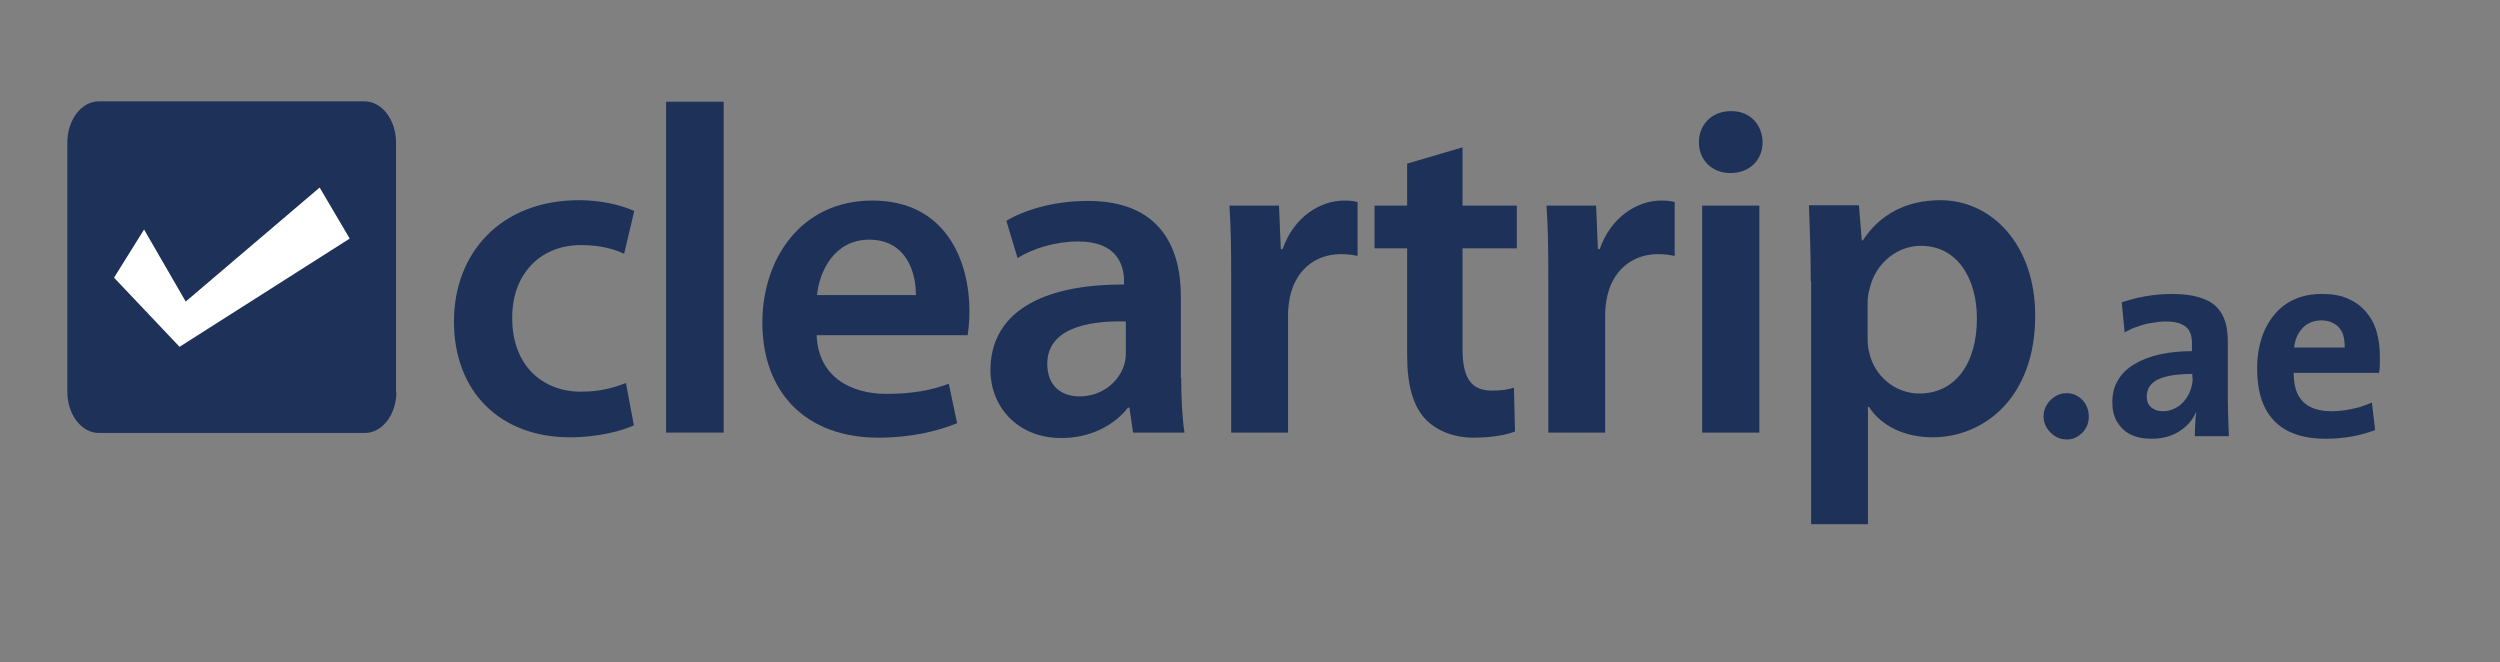
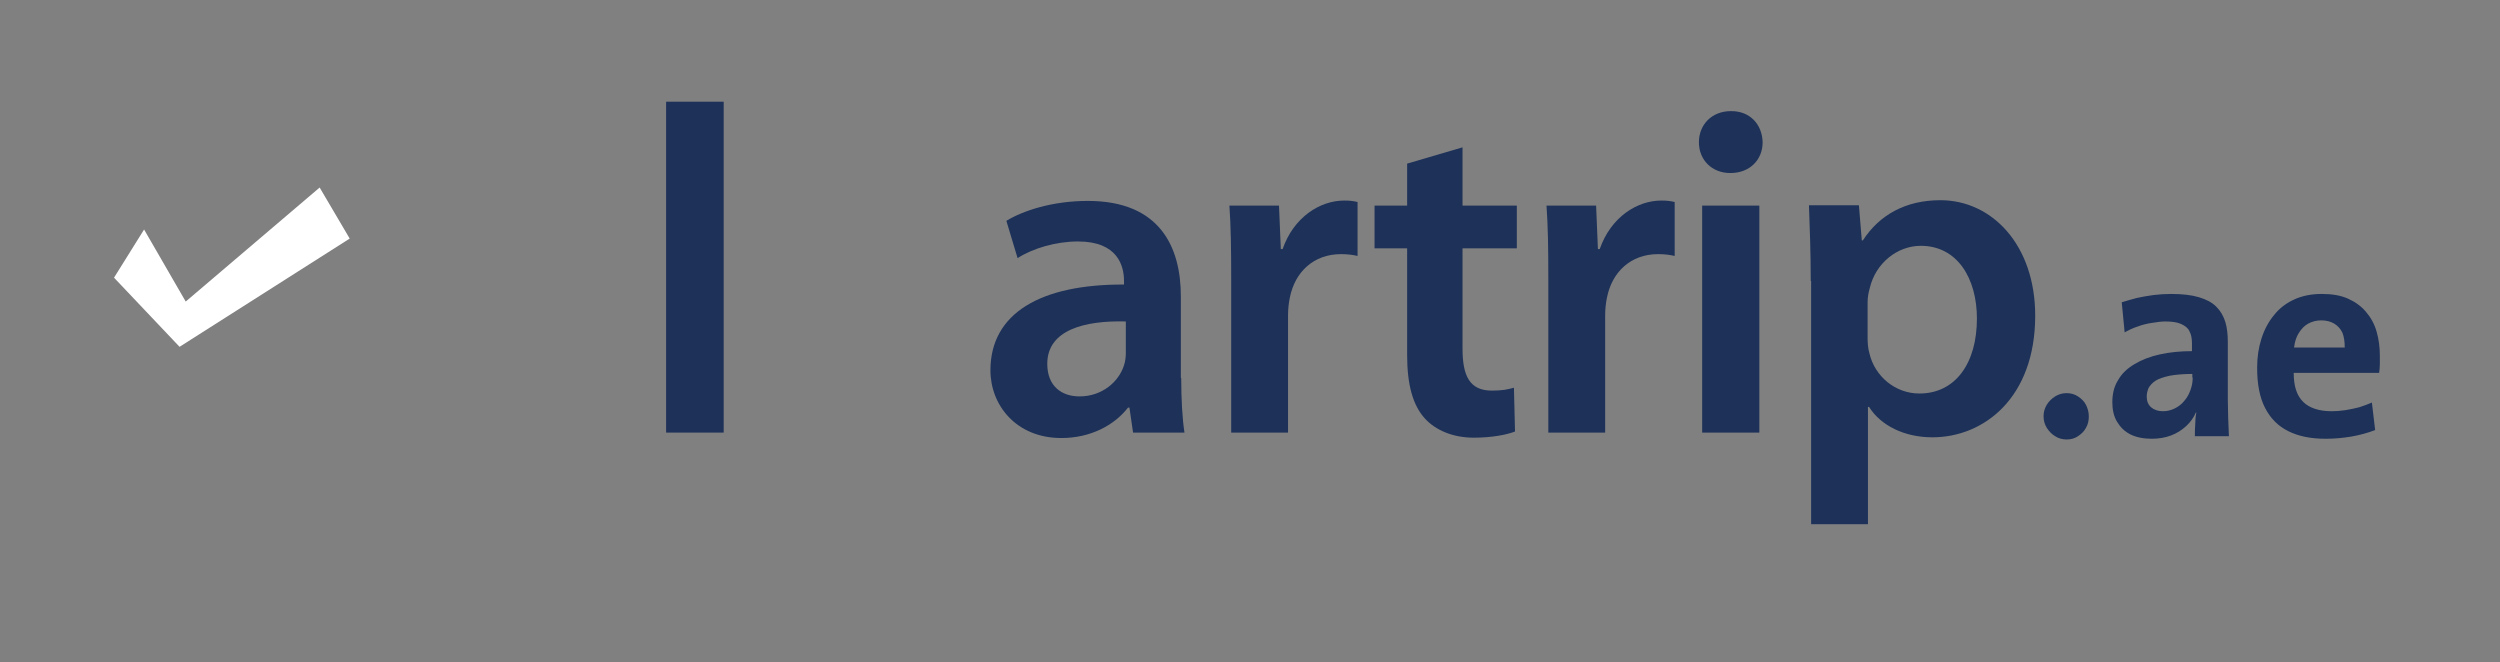
<svg xmlns="http://www.w3.org/2000/svg" width="185" height="49" viewBox="0 0 185 49" fill="none">
  <rect x="0" y="0" width="185" height="49" fill="#808080" stroke="none" />
  <path d="M173.511 25.717H169.761C169.814 25.288 169.921 24.94 170.109 24.645C170.296 24.351 170.511 24.109 170.805 23.949C171.1 23.788 171.421 23.707 171.77 23.707C172.145 23.707 172.466 23.788 172.734 23.949C173.002 24.109 173.216 24.351 173.35 24.645C173.457 24.94 173.511 25.288 173.511 25.717ZM176.109 26.333C176.109 25.69 176.029 25.101 175.868 24.538C175.708 23.975 175.44 23.493 175.092 23.091C174.743 22.663 174.288 22.341 173.752 22.1C173.216 21.859 172.573 21.752 171.823 21.752C171.046 21.752 170.377 21.886 169.787 22.154C169.198 22.422 168.689 22.797 168.287 23.306C167.885 23.788 167.564 24.377 167.35 25.047C167.135 25.717 167.028 26.44 167.028 27.217C167.028 28.422 167.216 29.414 167.617 30.19C168.019 30.967 168.582 31.53 169.332 31.905C170.082 32.28 170.993 32.468 172.091 32.468C172.734 32.468 173.35 32.414 173.993 32.307C174.609 32.2 175.199 32.039 175.761 31.825L175.52 29.789C175.225 29.922 174.904 30.03 174.583 30.137C174.261 30.217 173.913 30.298 173.565 30.351C173.216 30.405 172.868 30.431 172.547 30.431C171.609 30.431 170.886 30.19 170.43 29.735C169.948 29.253 169.734 28.556 169.734 27.592H176.056C176.083 27.378 176.109 27.163 176.109 26.949C176.109 26.681 176.109 26.494 176.109 26.333ZM162.26 27.94C162.26 28.262 162.206 28.556 162.099 28.851C161.992 29.146 161.858 29.414 161.644 29.655C161.456 29.896 161.215 30.083 160.947 30.217C160.679 30.351 160.384 30.431 160.063 30.431C159.688 30.431 159.393 30.324 159.179 30.137C158.965 29.949 158.857 29.681 158.857 29.333C158.857 29.119 158.911 28.931 158.991 28.717C159.099 28.529 159.259 28.342 159.5 28.181C159.742 28.02 160.09 27.913 160.545 27.806C160.974 27.726 161.563 27.672 162.233 27.672V27.94H162.26ZM164.939 32.253C164.912 31.825 164.912 31.369 164.885 30.914C164.885 30.458 164.858 30.03 164.858 29.601V25.315C164.858 24.752 164.805 24.243 164.671 23.815C164.537 23.386 164.322 23.011 164.001 22.69C163.679 22.368 163.251 22.154 162.715 21.993C162.179 21.832 161.483 21.752 160.679 21.752C160.25 21.752 159.795 21.779 159.366 21.832C158.938 21.886 158.536 21.966 158.134 22.047C157.732 22.154 157.357 22.261 157.009 22.368L157.223 24.592C157.518 24.431 157.839 24.27 158.188 24.163C158.536 24.029 158.884 23.949 159.233 23.895C159.581 23.841 159.929 23.788 160.224 23.788C160.706 23.788 161.108 23.841 161.402 23.975C161.697 24.109 161.911 24.27 162.019 24.511C162.152 24.752 162.206 25.047 162.206 25.422V25.985C161.349 25.985 160.545 26.065 159.822 26.226C159.099 26.386 158.482 26.628 157.947 26.949C157.411 27.27 157.009 27.645 156.741 28.128C156.446 28.583 156.313 29.146 156.313 29.762C156.313 30.324 156.42 30.807 156.661 31.208C156.902 31.61 157.223 31.932 157.652 32.146C158.081 32.36 158.616 32.468 159.233 32.468C159.742 32.468 160.224 32.387 160.652 32.226C161.081 32.066 161.456 31.825 161.777 31.53C162.099 31.235 162.34 30.887 162.501 30.512L162.528 30.539C162.474 30.807 162.447 31.101 162.447 31.396C162.42 31.691 162.42 31.985 162.42 32.28H164.939V32.253ZM152.937 29.092C152.616 29.092 152.348 29.172 152.08 29.333C151.839 29.494 151.624 29.681 151.464 29.949C151.303 30.217 151.223 30.485 151.223 30.807C151.223 31.128 151.303 31.396 151.464 31.664C151.624 31.905 151.812 32.119 152.08 32.28C152.321 32.441 152.616 32.521 152.937 32.521C153.259 32.521 153.526 32.441 153.768 32.28C154.009 32.119 154.223 31.932 154.357 31.664C154.518 31.396 154.571 31.128 154.571 30.807C154.571 30.485 154.491 30.217 154.357 29.949C154.223 29.681 154.009 29.494 153.768 29.333C153.526 29.172 153.232 29.092 152.937 29.092Z" fill="#1D3159" />
-   <path d="M46.907 31.477C46.023 31.878 44.282 32.361 42.193 32.361C36.995 32.361 33.593 28.985 33.593 23.788C33.593 18.752 37.022 14.814 42.862 14.814C44.416 14.814 45.97 15.162 46.934 15.618L46.184 18.779C45.487 18.457 44.496 18.136 42.996 18.136C39.782 18.136 37.853 20.52 37.906 23.574C37.906 27.03 40.13 28.985 42.996 28.985C44.469 28.985 45.487 28.664 46.318 28.342L46.907 31.477Z" fill="#1D3159" />
  <path d="M53.552 7.527H49.293V32.012H53.552V7.527Z" fill="#1D3159" />
-   <path d="M67.773 21.833C67.8 20.279 67.131 17.735 64.318 17.735C61.719 17.735 60.621 20.119 60.46 21.833H67.773ZM60.433 24.807C60.541 27.834 62.898 29.146 65.577 29.146C67.532 29.146 68.925 28.879 70.211 28.396L70.827 31.316C69.381 31.906 67.398 32.388 65.014 32.388C59.603 32.388 56.415 29.013 56.415 23.869C56.415 19.208 59.228 14.841 64.559 14.841C69.997 14.841 71.738 19.315 71.738 23.012C71.738 23.816 71.658 24.432 71.604 24.807H60.433Z" fill="#1D3159" />
  <path d="M83.311 23.788C80.338 23.708 77.498 24.378 77.498 26.923C77.498 28.584 78.569 29.334 79.882 29.334C81.57 29.334 82.802 28.235 83.177 27.03C83.284 26.708 83.311 26.387 83.311 26.092V23.788ZM87.41 27.967C87.41 29.494 87.49 30.968 87.651 32.013H83.847L83.579 30.164H83.472C82.454 31.477 80.686 32.414 78.543 32.414C75.194 32.414 73.292 29.977 73.292 27.405C73.292 23.172 77.016 21.029 83.177 21.056V20.788C83.177 19.69 82.722 17.868 79.775 17.868C78.141 17.868 76.426 18.377 75.301 19.1L74.471 16.341C75.703 15.591 77.873 14.868 80.498 14.868C85.829 14.868 87.383 18.27 87.383 21.94V27.967H87.41Z" fill="#1D3159" />
  <path d="M91.109 20.628C91.109 18.351 91.083 16.743 90.976 15.216H94.646L94.78 18.431H94.913C95.744 16.047 97.7 14.841 99.468 14.841C99.87 14.841 100.111 14.868 100.459 14.948V18.94C100.111 18.86 99.736 18.806 99.227 18.806C97.217 18.806 95.824 20.119 95.449 22.021C95.369 22.396 95.315 22.851 95.315 23.333V32.013H91.109V20.628Z" fill="#1D3159" />
  <path d="M108.227 10.903V15.216H112.245V18.377H108.227V25.797C108.227 27.833 108.763 28.905 110.397 28.905C111.174 28.905 111.549 28.825 112.031 28.691L112.111 31.932C111.495 32.173 110.397 32.388 109.057 32.388C107.504 32.388 106.218 31.825 105.441 30.968C104.557 30.003 104.128 28.476 104.128 26.28V18.377H101.717V15.216H104.128V12.108L108.227 10.903Z" fill="#1D3159" />
  <path d="M114.576 20.628C114.576 18.351 114.55 16.743 114.442 15.216H118.112L118.246 18.431H118.38C119.211 16.047 121.166 14.841 122.934 14.841C123.336 14.841 123.577 14.868 123.926 14.948V18.94C123.577 18.86 123.202 18.806 122.693 18.806C120.684 18.806 119.291 20.119 118.916 22.021C118.836 22.396 118.782 22.851 118.782 23.333V32.013H114.576V20.628Z" fill="#1D3159" />
  <path d="M125.933 15.216H130.192V32.013H125.96V15.216H125.933ZM130.434 10.528C130.434 11.814 129.496 12.805 128.049 12.805C126.656 12.805 125.719 11.814 125.719 10.528C125.719 9.215 126.683 8.224 128.076 8.224C129.496 8.197 130.407 9.215 130.434 10.528Z" fill="#1D3159" />
  <path d="M138.202 24.967C138.202 25.369 138.228 25.771 138.336 26.146C138.737 27.861 140.264 29.12 142.032 29.12C144.711 29.12 146.292 26.869 146.292 23.574C146.292 20.601 144.845 18.19 142.14 18.19C140.398 18.19 138.791 19.476 138.362 21.324C138.255 21.672 138.202 22.047 138.202 22.396V24.967ZM133.996 20.788C133.996 18.592 133.915 16.797 133.862 15.19H137.559L137.773 17.788H137.853C139.086 15.886 141.041 14.815 143.586 14.815C147.417 14.815 150.605 18.136 150.605 23.36C150.605 29.441 146.801 32.361 142.997 32.361C140.907 32.361 139.166 31.477 138.309 30.111H138.228V38.791H134.023V20.788H133.996Z" fill="#1D3159" />
-   <path d="M29.334 28.985C29.334 30.673 28.289 32.039 27.003 32.039H7.313C6.027 32.039 4.982 30.673 4.982 28.985V10.554C4.982 8.867 6.027 7.5 7.313 7.5H26.976C28.262 7.5 29.307 8.867 29.307 10.554V28.985H29.334Z" fill="#1D3159" />
  <path d="M8.438 20.547L10.662 16.984L13.743 22.315L23.654 13.877L25.878 17.654L13.287 25.664L8.438 20.547Z" fill="white" />
</svg>